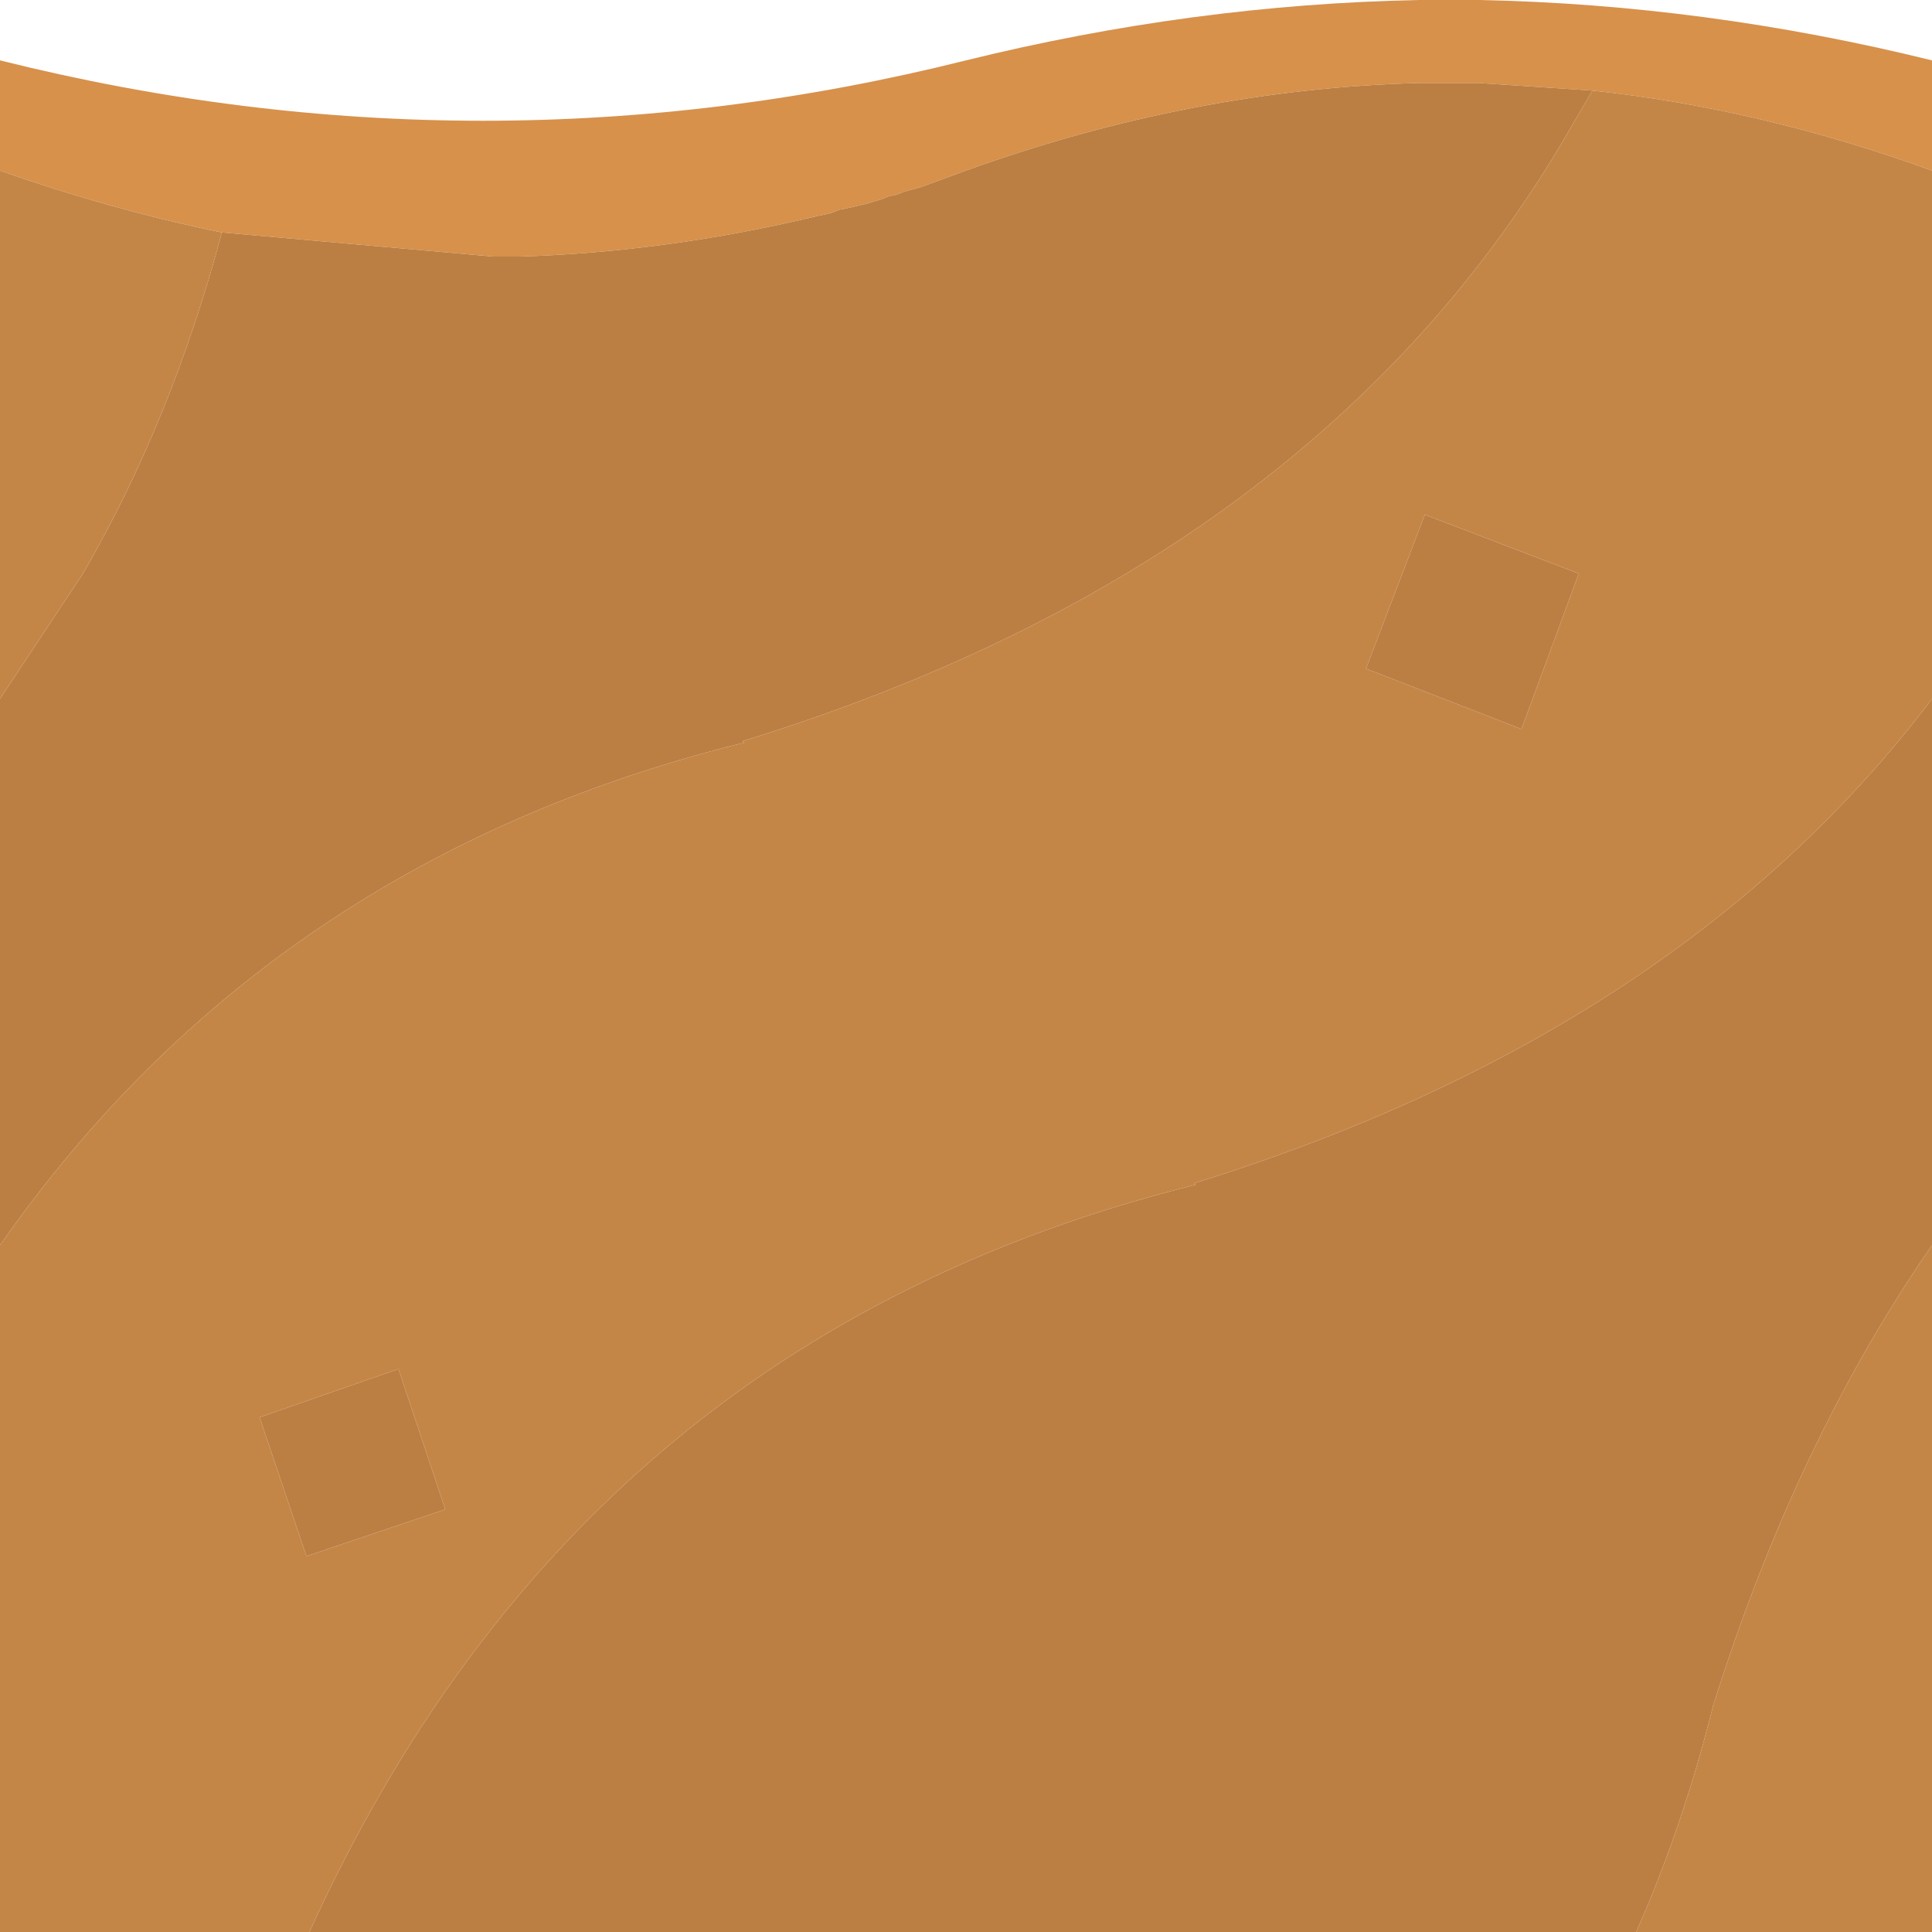
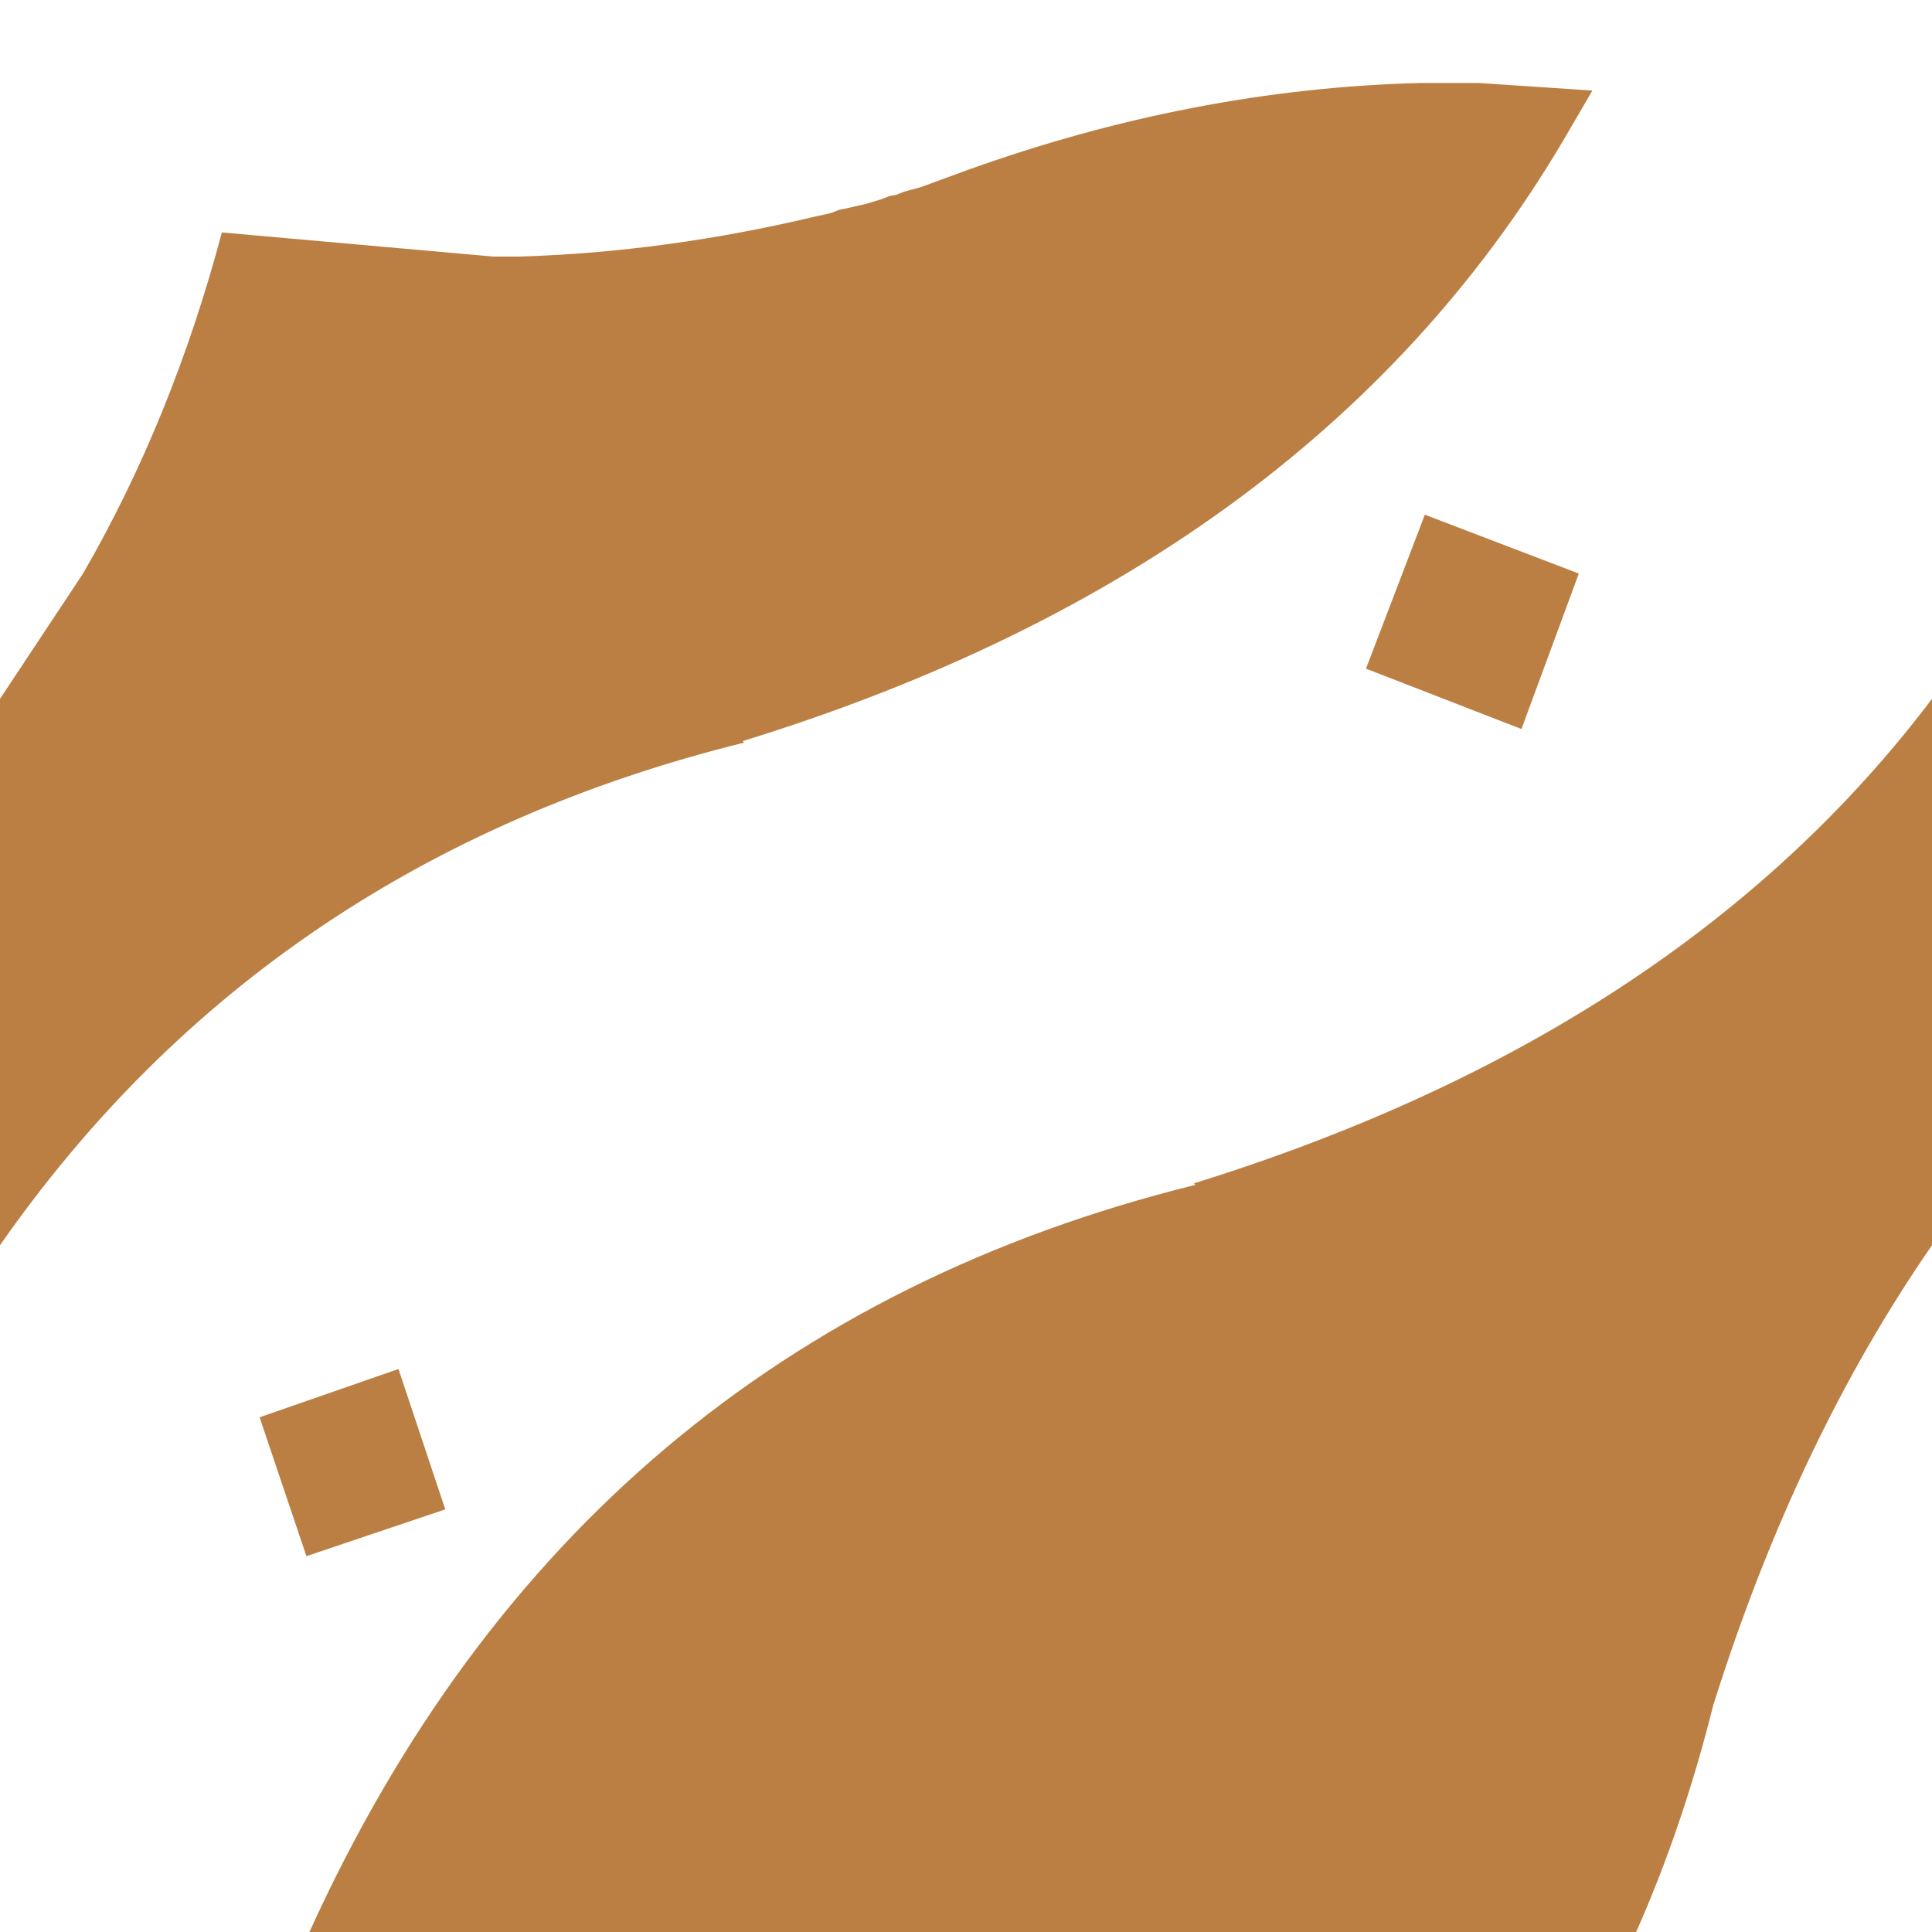
<svg xmlns="http://www.w3.org/2000/svg" width="64" height="64">
  <defs />
  <g>
-     <path stroke="none" fill="#D7914B" d="M0 5.65 L0 2 Q16 6 32 2 39.5 0.15 47 0 L49 0 Q56.5 0.15 64 2 L64 5.65 Q58.35 3.6 52.75 3 L49 2.75 47 2.75 Q39.5 2.95 32 5.65 L30.5 6.2 29.95 6.35 29.7 6.45 29.45 6.5 29.2 6.6 28.7 6.75 28.05 6.9 27.8 6.95 27.55 7.05 27.35 7.1 27.1 7.15 Q22.1 8.35 17.2 8.5 L16.9 8.5 16.35 8.5 7.35 7.7 Q3.7 6.95 0 5.65" />
-     <path stroke="none" fill="#C48647" d="M0 5.65 Q3.7 6.95 7.35 7.7 5.7 13.9 2.75 19 L0 23.15 0 5.65 M52.75 3 Q58.35 3.6 64 5.65 L64 23.15 Q55.65 34.2 39.55 39.2 L39.6 39.25 Q19.2 44.3 10.25 64 L0 64 0 41.25 Q8.9 28.5 24.65 24.6 L24.6 24.55 Q43.75 18.65 52.05 4.2 L52.75 3 M64 41.25 L64 64 54.2 64 Q55.75 60.5 56.75 56.5 59.5 47.75 64 41.25 M47.2 17.05 L45.25 22.15 50.4 24.15 52.3 19 47.2 17.05 M8.6 46.95 L10.15 51.55 14.75 50 13.2 45.35 8.6 46.95" />
    <path stroke="none" fill="#BB7F43" d="M8.6 46.95 L13.2 45.35 14.75 50 10.15 51.55 8.6 46.95 M7.35 7.7 L16.35 8.5 16.9 8.5 17.2 8.5 Q22.1 8.35 27.1 7.15 L27.35 7.1 27.55 7.05 27.8 6.95 28.05 6.9 28.7 6.75 29.2 6.6 29.45 6.5 29.7 6.45 29.95 6.35 30.5 6.2 32 5.65 Q39.5 2.95 47 2.75 L49 2.75 52.75 3 52.05 4.2 Q43.75 18.65 24.6 24.55 L24.65 24.6 Q8.9 28.5 0 41.25 L0 23.15 2.75 19 Q5.7 13.9 7.35 7.7 M64 23.15 L64 41.25 Q59.5 47.75 56.75 56.5 55.75 60.5 54.2 64 L10.25 64 Q19.2 44.3 39.6 39.25 L39.55 39.2 Q55.65 34.2 64 23.15 M47.2 17.05 L52.3 19 50.4 24.15 45.25 22.15 47.2 17.05" />
  </g>
</svg>